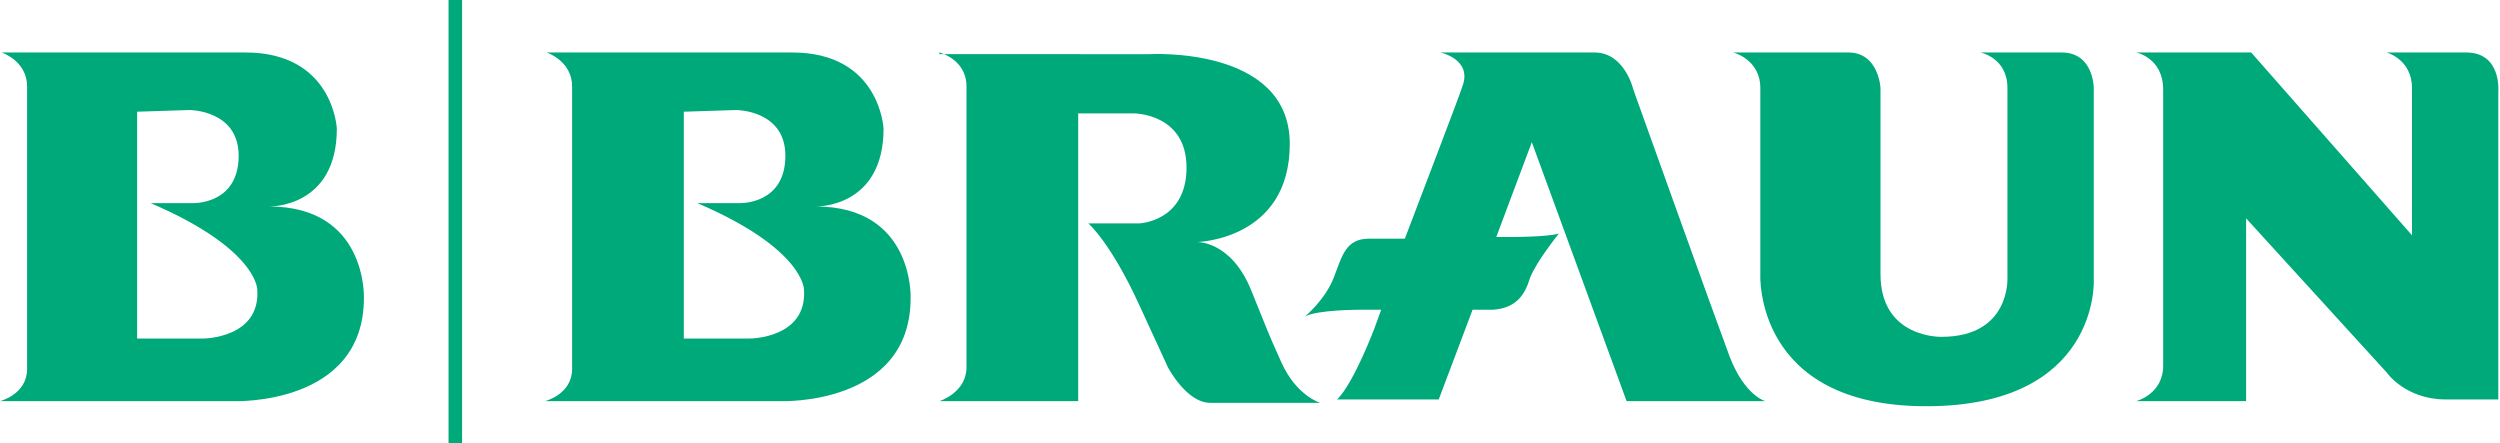
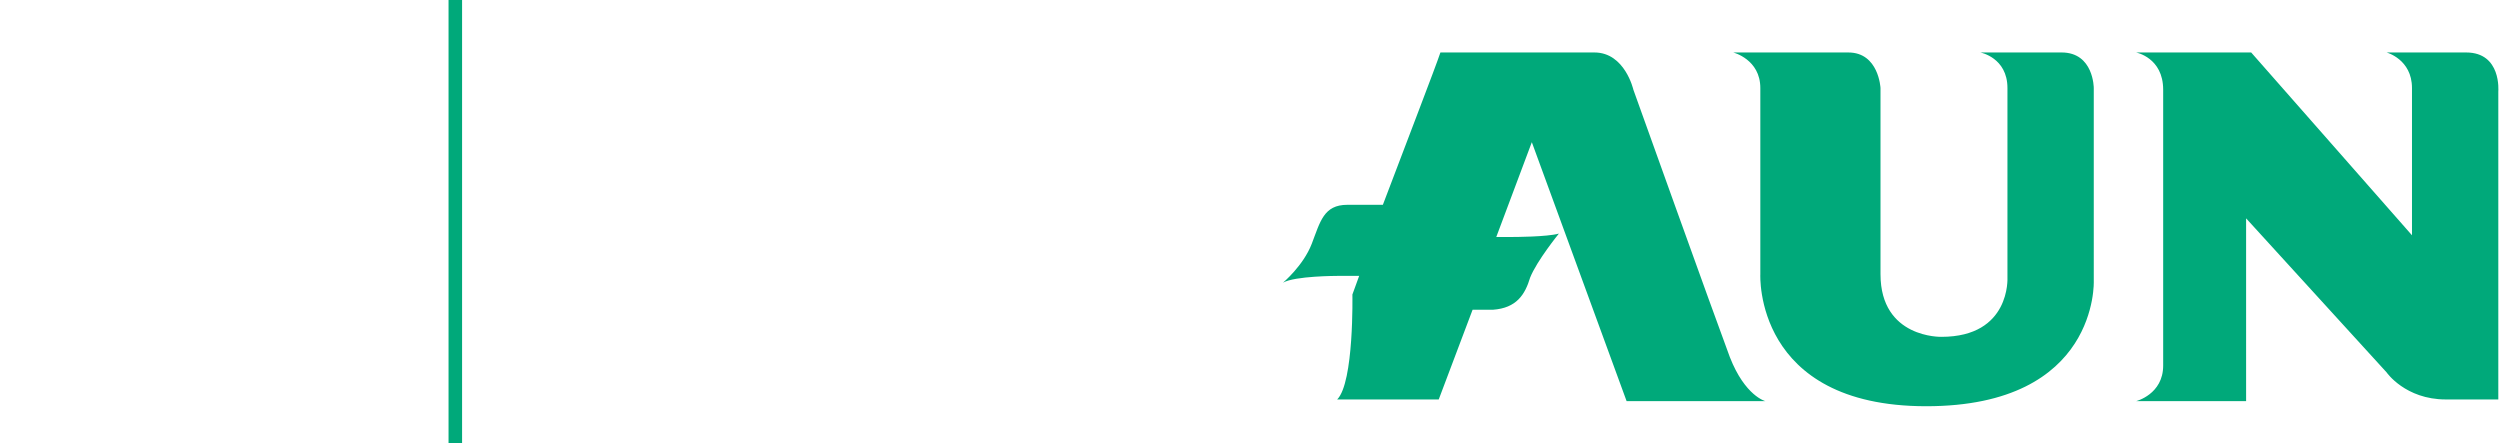
<svg xmlns="http://www.w3.org/2000/svg" version="1.1" id="Ebene_1" x="0" y="0" viewBox="0 0 147.7 26.2" style="enable-background:new 0 0 147.7 26.2" xml:space="preserve">
  <style>.st0{fill:#00a97a}</style>
-   <path class="st0" d="M46.8 3.1c5.2 0 5.4 4.5 5.4 4.5 0 4.7-4 4.6-4 4.6 5.8 0 5.6 5.4 5.6 5.4 0 6.4-7.7 6.1-7.7 6.1H32.2s1.6-.4 1.6-1.9V5.1c0-1.5-1.5-2-1.5-2h14.5zm-6.4 3.5V20h3.9s3.4 0 3.2-2.9c0 0 0-2.4-6.3-5.1h2.5s2.7.1 2.7-2.8c0-2.7-2.9-2.7-2.9-2.7l-3.1.1zM14.5 3.1c5.2 0 5.4 4.5 5.4 4.5 0 4.7-4 4.6-4 4.6 5.8 0 5.6 5.4 5.6 5.4 0 6.4-7.7 6.1-7.7 6.1H0s1.6-.4 1.6-1.9V5.1c0-1.5-1.5-2-1.5-2h14.4zM8.1 6.6V20H12s3.4 0 3.2-2.9c0 0 0-2.4-6.3-5.1h2.5s2.7.1 2.7-2.8c0-2.7-2.9-2.7-2.9-2.7l-3.1.1zm47.4-3.5s1.6.4 1.6 2v16.6c0 1.5-1.6 2-1.6 2h8.2v-17H67s3.1 0 3.1 3.2-2.8 3.3-2.8 3.3h-3s1.3 1.1 3 4.8l1.7 3.7s1.1 2.1 2.5 2.1H78s-1.4-.4-2.3-2.4c-.9-2-.7-1.6-1.8-4.3-1.2-2.9-3.2-2.8-3.2-2.8s5.5-.1 5.5-5.8c0-5.8-8.3-5.3-8.3-5.3H55.5z" />
-   <path class="st0" d="M96.1 23.7h8.2s-1.2-.3-2.1-2.6c-.9-2.4-5.7-15.8-5.7-15.8s-.5-2.2-2.3-2.2h-9.1s1.9.4 1.3 2c-.3.9-2 5.3-3.4 9h-2.1c-1.4 0-1.6 1-2.1 2.3-.5 1.3-1.7 2.3-1.7 2.3.7-.4 3.2-.4 3.2-.4h1.3l-.4 1.1S80 22.6 79 23.6h6l2-5.3h1.2c1.4-.1 1.9-.9 2.2-1.9.4-1 1.7-2.6 1.7-2.6-.7.2-2.7.2-2.7.2h-1l2.1-5.6 5.6 15.3zm6.3-20.6s1.6.4 1.6 2.1v11s-.4 7.8 9.8 7.8c10.2 0 9.9-7.4 9.9-7.4V5.2s0-2.1-1.9-2.1H117s1.6.3 1.6 2.1v11.2s.2 3.5-3.9 3.5c0 0-3.6.1-3.6-3.7v-11s-.1-2.1-1.9-2.1h-6.8zm23.8 0s1.6.3 1.6 2.2v16.3c0 1.7-1.6 2.1-1.6 2.1h6.5V12.9L141 22s1.1 1.6 3.5 1.6h3.1V5.4s.2-2.3-1.9-2.3H141s1.5.4 1.5 2.1v8.7L133 3.1h-6.8z" />
+   <path class="st0" d="M96.1 23.7h8.2s-1.2-.3-2.1-2.6c-.9-2.4-5.7-15.8-5.7-15.8s-.5-2.2-2.3-2.2h-9.1c-.3.9-2 5.3-3.4 9h-2.1c-1.4 0-1.6 1-2.1 2.3-.5 1.3-1.7 2.3-1.7 2.3.7-.4 3.2-.4 3.2-.4h1.3l-.4 1.1S80 22.6 79 23.6h6l2-5.3h1.2c1.4-.1 1.9-.9 2.2-1.9.4-1 1.7-2.6 1.7-2.6-.7.2-2.7.2-2.7.2h-1l2.1-5.6 5.6 15.3zm6.3-20.6s1.6.4 1.6 2.1v11s-.4 7.8 9.8 7.8c10.2 0 9.9-7.4 9.9-7.4V5.2s0-2.1-1.9-2.1H117s1.6.3 1.6 2.1v11.2s.2 3.5-3.9 3.5c0 0-3.6.1-3.6-3.7v-11s-.1-2.1-1.9-2.1h-6.8zm23.8 0s1.6.3 1.6 2.2v16.3c0 1.7-1.6 2.1-1.6 2.1h6.5V12.9L141 22s1.1 1.6 3.5 1.6h3.1V5.4s.2-2.3-1.9-2.3H141s1.5.4 1.5 2.1v8.7L133 3.1h-6.8z" />
  <rect x="26.5" class="st0" width=".8" height="26.2" />
</svg>